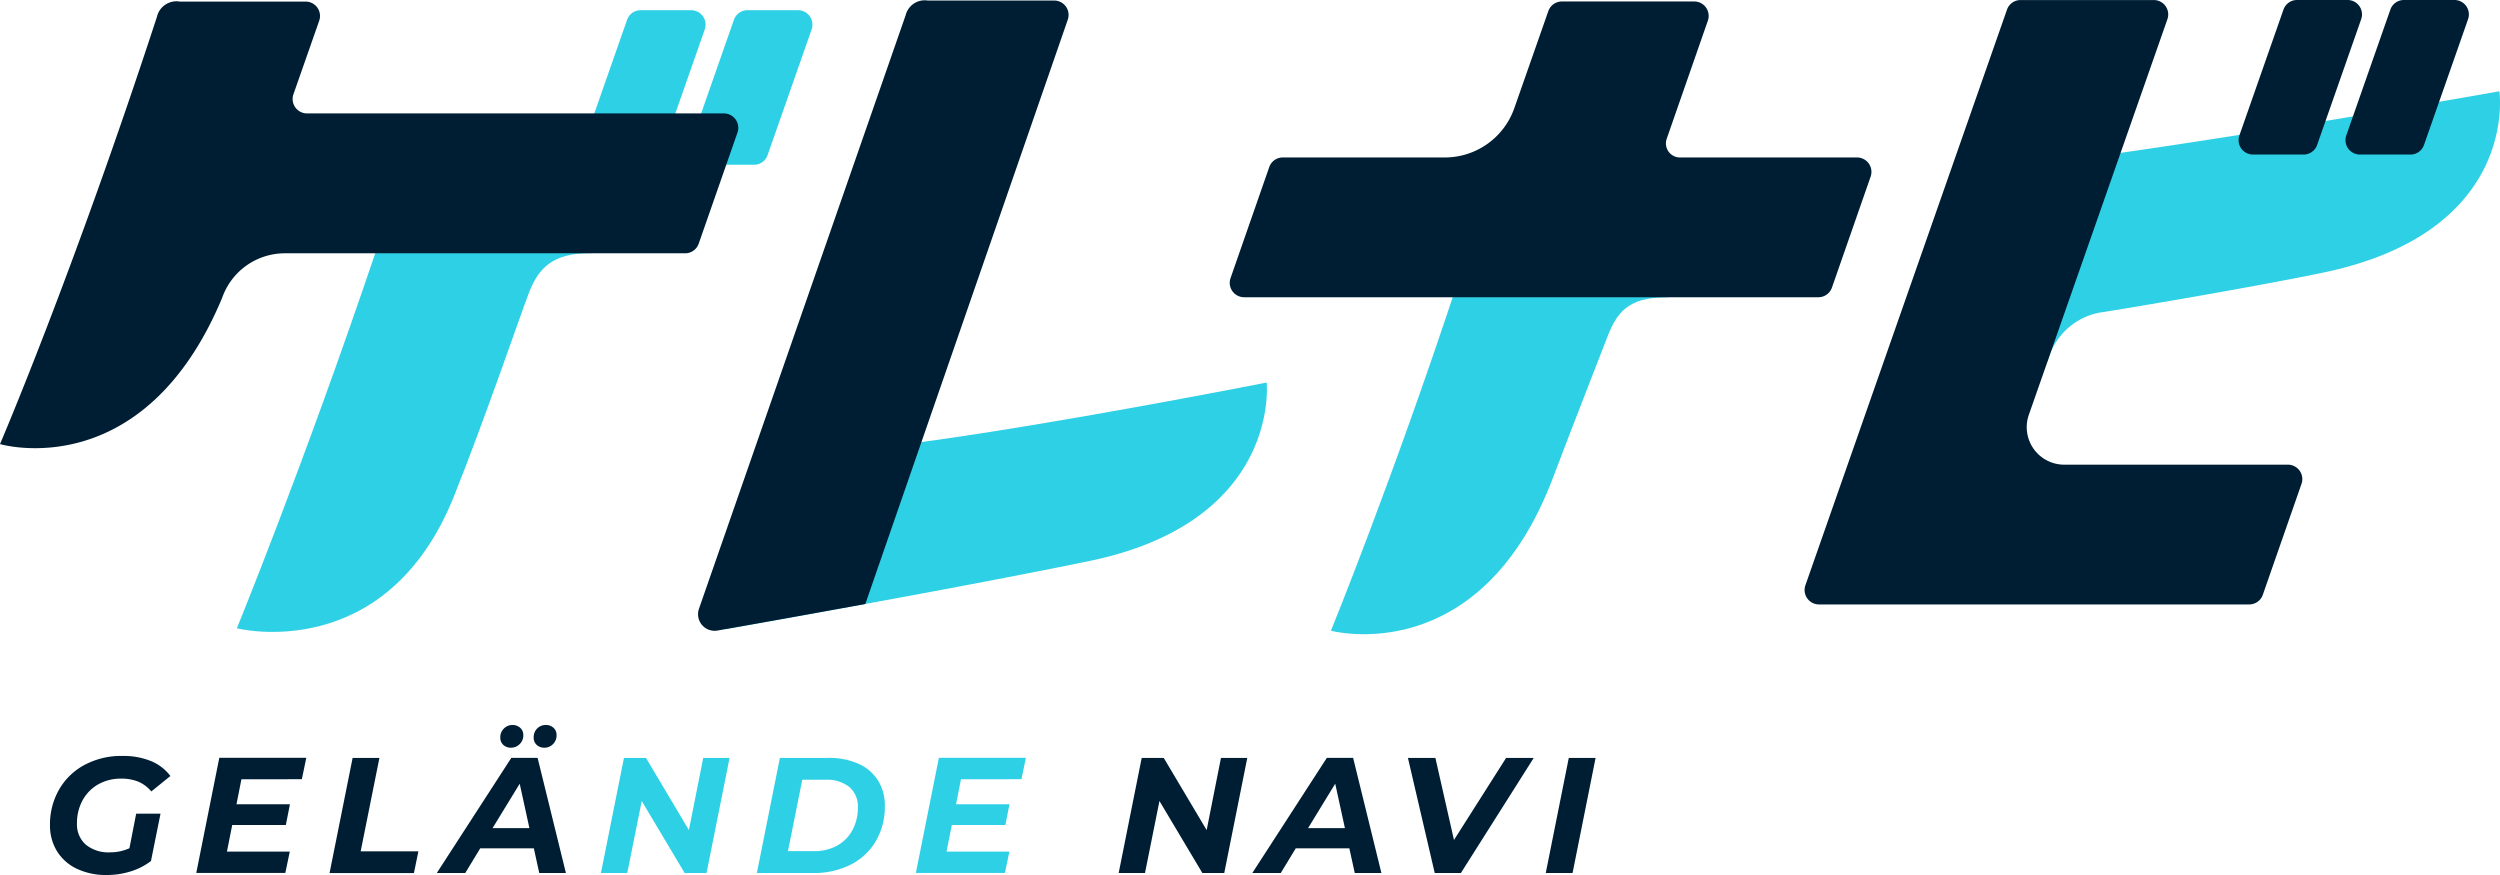
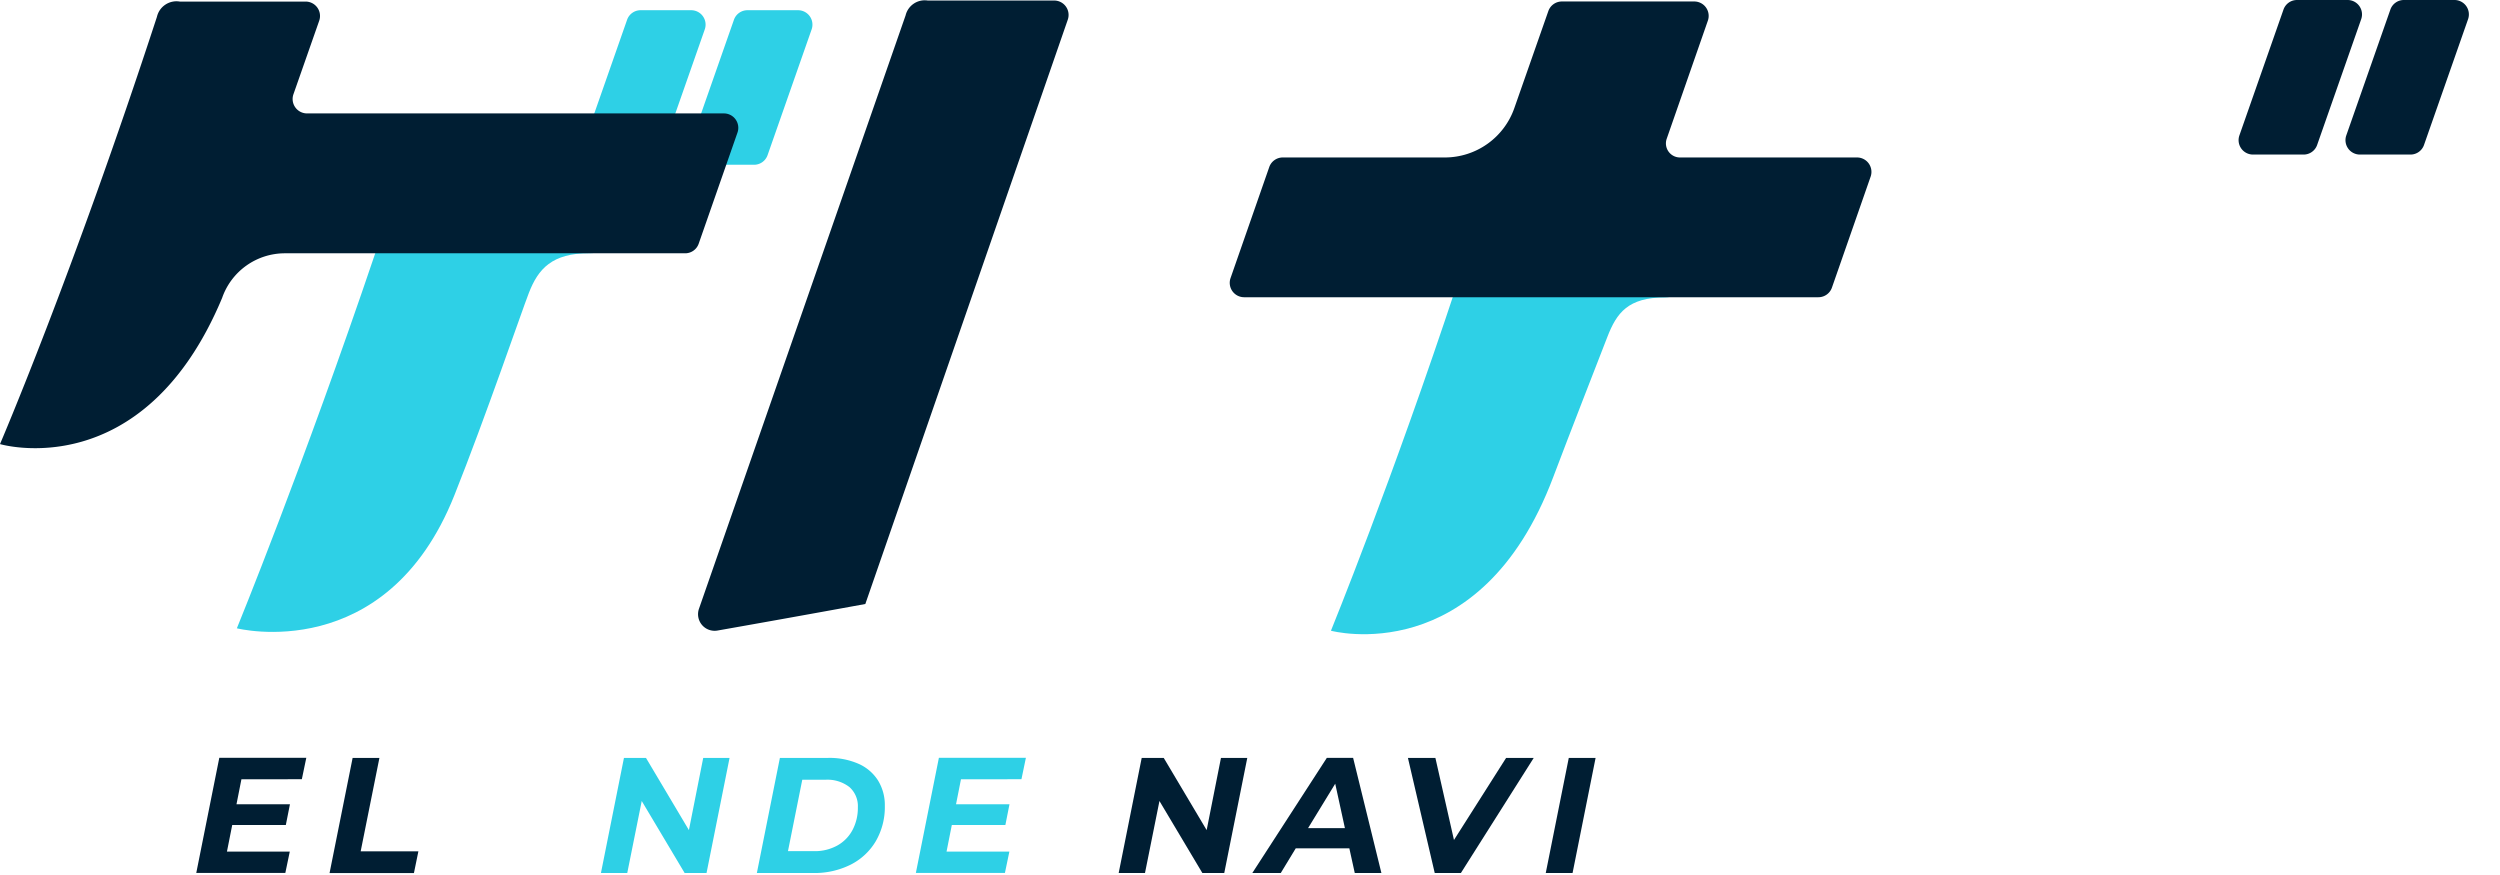
<svg xmlns="http://www.w3.org/2000/svg" width="160" height="56">
  <defs>
    <style>.cls-1{fill:#001e33}.cls-2{fill:#2ed0e6}</style>
  </defs>
  <g id="グループ_4716" transform="translate(-1088.662 -1058.613)">
    <g id="グループ_4717" transform="translate(1091.862 1105.013)">
      <g id="グループ_4715">
-         <path id="パス_2463" d="M1094.177 1168.517h1.558l-.611 3.031a4.094 4.094 0 01-1.295.663 5.063 5.063 0 01-1.526.232 4.347 4.347 0 01-1.926-.4 2.993 2.993 0 01-1.269-1.126 3.126 3.126 0 01-.447-1.673 4.469 4.469 0 01.579-2.263 4.1 4.1 0 011.632-1.584 4.981 4.981 0 012.421-.574 4.68 4.68 0 011.826.326 2.964 2.964 0 011.248.958l-1.221.989a2.231 2.231 0 00-.831-.626 2.812 2.812 0 00-1.095-.194 2.9 2.9 0 00-1.484.373 2.6 2.6 0 00-.995 1.026 3.026 3.026 0 00-.353 1.463 1.733 1.733 0 00.553 1.353 2.281 2.281 0 001.584.5 2.87 2.87 0 001.221-.263z" class="cls-1" transform="translate(-1088.662 -1162.843)" />
        <path id="パス_2464" d="M1112.047 1166.468l-.316 1.6h3.421l-.263 1.327h-3.431l-.337 1.7h4.021l-.285 1.368h-5.7l1.474-7.368h5.568l-.285 1.369z" class="cls-1" transform="translate(-1099.796 -1162.994)" />
        <path id="パス_2465" d="M1129.32 1165.1h1.715l-1.2 5.979h3.694l-.285 1.39h-5.4z" class="cls-1" transform="translate(-1109.952 -1162.994)" />
-         <path id="パス_2466" d="M1149.083 1168.383h-3.432l-.958 1.579h-1.821l4.768-7.368h1.684l1.811 7.368h-1.706zm-.284-1.294l-.621-2.842-1.737 2.842zm-1.669-5.326a.613.613 0 01-.194-.474.768.768 0 01.231-.574.757.757 0 01.547-.226.716.716 0 01.495.179.607.607 0 01.2.474.76.76 0 01-.237.574.775.775 0 01-.553.226.7.7 0 01-.489-.179zm2.137 0a.613.613 0 01-.194-.474.773.773 0 01.226-.579.761.761 0 01.553-.221.7.7 0 01.49.179.614.614 0 01.195.474.77.77 0 01-.232.574.757.757 0 01-.547.226.7.7 0 01-.491-.179z" class="cls-1" transform="translate(-1118.117 -1160.489)" />
        <path id="パス_2467" d="M1174.107 1165.1l-1.474 7.368h-1.4l-2.747-4.61-.927 4.61h-1.684l1.473-7.368h1.41l2.747 4.621.916-4.621z" class="cls-2" transform="translate(-1130.615 -1162.994)" />
        <path id="パス_2468" d="M1189.2 1165.1h3.084a4.628 4.628 0 011.942.374 2.823 2.823 0 011.253 1.068 3 3 0 01.437 1.631 4.335 4.335 0 01-.579 2.258 3.917 3.917 0 01-1.616 1.505 5.176 5.176 0 01-2.395.531h-3.6zm2.179 5.968a2.978 2.978 0 001.5-.363 2.452 2.452 0 00.974-1 3.021 3.021 0 00.337-1.437 1.632 1.632 0 00-.537-1.3 2.3 2.3 0 00-1.558-.469h-1.463l-.915 4.568z" class="cls-2" transform="translate(-1142.487 -1162.994)" />
        <path id="パス_2469" d="M1212.886 1166.468l-.316 1.6h3.421l-.263 1.327h-3.428l-.337 1.7h4.021l-.285 1.368h-5.7l1.474-7.368h5.568l-.284 1.369z" class="cls-2" transform="translate(-1154.584 -1162.994)" />
        <path id="パス_2470" d="M1246.664 1165.1l-1.474 7.368h-1.4l-2.747-4.61-.926 4.61h-1.684l1.474-7.368h1.41l2.747 4.621.916-4.621z" class="cls-1" transform="translate(-1170.038 -1162.994)" />
        <path id="パス_2471" d="M1263.374 1170.888h-3.431l-.958 1.579h-1.821l4.768-7.368h1.684l1.81 7.368h-1.705zm-.284-1.295l-.62-2.842-1.737 2.842z" class="cls-1" transform="translate(-1180.216 -1162.994)" />
        <path id="パス_2472" d="M1287.024 1165.1l-4.663 7.368h-1.673l-1.716-7.368h1.758l1.189 5.253 3.337-5.253z" class="cls-1" transform="translate(-1192.065 -1162.994)" />
        <path id="パス_2473" d="M1299.762 1165.1h1.716l-1.474 7.368h-1.716z" class="cls-1" transform="translate(-1202.56 -1162.994)" />
      </g>
    </g>
    <g id="グループ_4718" transform="translate(1088.662 1058.613)">
      <path id="パス_2452" d="M1138.571 1081.714s.445-1.6-1.944 5.465c-4.588 13.564-8.858 24.007-8.858 24.007s9.561 2.43 13.918-8.506c2.006-5.033 4.286-11.711 4.77-12.958.6-1.552 1.488-2.543 3.872-2.543 2.162 0-2.6-1.683-2.6-1.683z" class="cls-2" transform="translate(-1112.61 -1070.974)" />
      <g id="グループ_4713" transform="translate(37.261 .649)">
-         <path id="パス_2453" d="M1192.826 1125.443a1.49 1.49 0 001.649 1.985c4.885-.865 15.772-2.818 23.024-4.311 12.309-2.534 11.376-11.428 11.376-11.428s-13.212 2.607-22.13 3.814c-1.692.229-10.887 1.586-10.887 1.586z" class="cls-2" transform="translate(-1185.069 -1087.855)" />
        <path id="パス_2454" d="M1181.031 1069.3l2.819-8.047a.922.922 0 00-.864-1.229h-3.244a.917.917 0 00-.864.615l-2.818 8.047a.921.921 0 00.864 1.229h3.244a.917.917 0 00.863-.615z" class="cls-2" transform="translate(-1176.006 -1060.019)" />
        <path id="パス_2455" d="M1195.958 1069.3l2.819-8.047a.922.922 0 00-.864-1.229h-3.245a.917.917 0 00-.864.615l-2.819 8.047a.922.922 0 00.865 1.229h3.244a.917.917 0 00.864-.615z" class="cls-2" transform="translate(-1184.094 -1060.019)" />
-         <path id="パス_2456" d="M1369.562 1086.9s4.412 3.6 5.146 1.51a4.234 4.234 0 013.583-3.02c2.916-.47 10.09-1.7 14.035-2.522 12.572-2.633 11.25-11.6 11.25-11.6s-13.841 2.472-25.046 4.057a36.975 36.975 0 00-5.981 1.521z" class="cls-2" transform="translate(-1280.876 -1066.076)" />
        <path id="パス_2457" d="M1291.263 1081.9s-1.195 3.174-2.6 7.431c-4.154 12.573-8.076 22.191-8.076 22.191s9.555 2.584 14.23-9.841c.917-2.437 2.975-7.712 3.459-8.958.6-1.552 1.325-2.534 3.709-2.534 2.162 0-1.564-4.5-1.564-4.5z" class="cls-2" transform="translate(-1232.668 -1071.804)" />
      </g>
      <g id="グループ_4714">
        <path id="パス_2458" d="M1141.017 1065.982h-26.688a.922.922 0 01-.864-1.229l1.647-4.7a.921.921 0 00-.864-1.229h-8.054a1.283 1.283 0 00-1.467.979c-5.424 16.583-10.043 27.342-10.043 27.342s9.164 2.717 14.216-9.355a4.251 4.251 0 014.009-2.856h25.628a.916.916 0 00.864-.617l2.479-7.1a.921.921 0 00-.863-1.235z" class="cls-1" transform="translate(-1094.684 -1058.723)" />
-         <path id="パス_2459" d="M1361.1 1085.145l8.863-25.3a.922.922 0 00-.864-1.229h-8.539a.916.916 0 00-.864.616l-12.9 36.835a.922.922 0 00.864 1.23h27.544a.917.917 0 00.865-.617l2.476-7.1a.922.922 0 00-.865-1.228h-14.326a2.4 2.4 0 01-2.254-3.207z" class="cls-1" transform="translate(-1231.249 -1058.613)" />
        <path id="パス_2460" d="M1412.4 1067.889l2.819-8.047a.922.922 0 00-.864-1.229h-3.245a.917.917 0 00-.865.616l-2.819 8.046a.922.922 0 00.865 1.23h3.244a.916.916 0 00.865-.616z" class="cls-1" transform="translate(-1264.103 -1058.613)" />
        <path id="パス_2461" d="M1427.327 1067.889l2.819-8.047a.922.922 0 00-.864-1.229h-3.245a.916.916 0 00-.864.616l-2.819 8.046a.922.922 0 00.864 1.23h3.244a.916.916 0 00.865-.616z" class="cls-1" transform="translate(-1272.19 -1058.613)" />
        <path id="パス_2462" d="M1294.417 1067.611l2.636-7.565a.922.922 0 00-.865-1.228h-8.481a.917.917 0 00-.864.616l-2.173 6.2a4.715 4.715 0 01-4.446 3.167h-10.378a.917.917 0 00-.865.617l-2.475 7.1a.921.921 0 00.865 1.228h36.758a.916.916 0 00.865-.617l2.476-7.1a.922.922 0 00-.865-1.228h-11.348a.9.9 0 01-.84-1.19z" class="cls-1" transform="translate(-1187.75 -1058.723)" />
      </g>
      <path id="パス_2474" d="M1215.844 1059.915a.922.922 0 00-.864-1.229h-8.1a1.26 1.26 0 00-1.414.948l-13.223 37.974a1.061 1.061 0 001.178 1.4c2.008-.354 5.517-.978 9.467-1.7z" class="cls-1" transform="translate(-1147.507 -1058.652)" />
    </g>
  </g>
</svg>